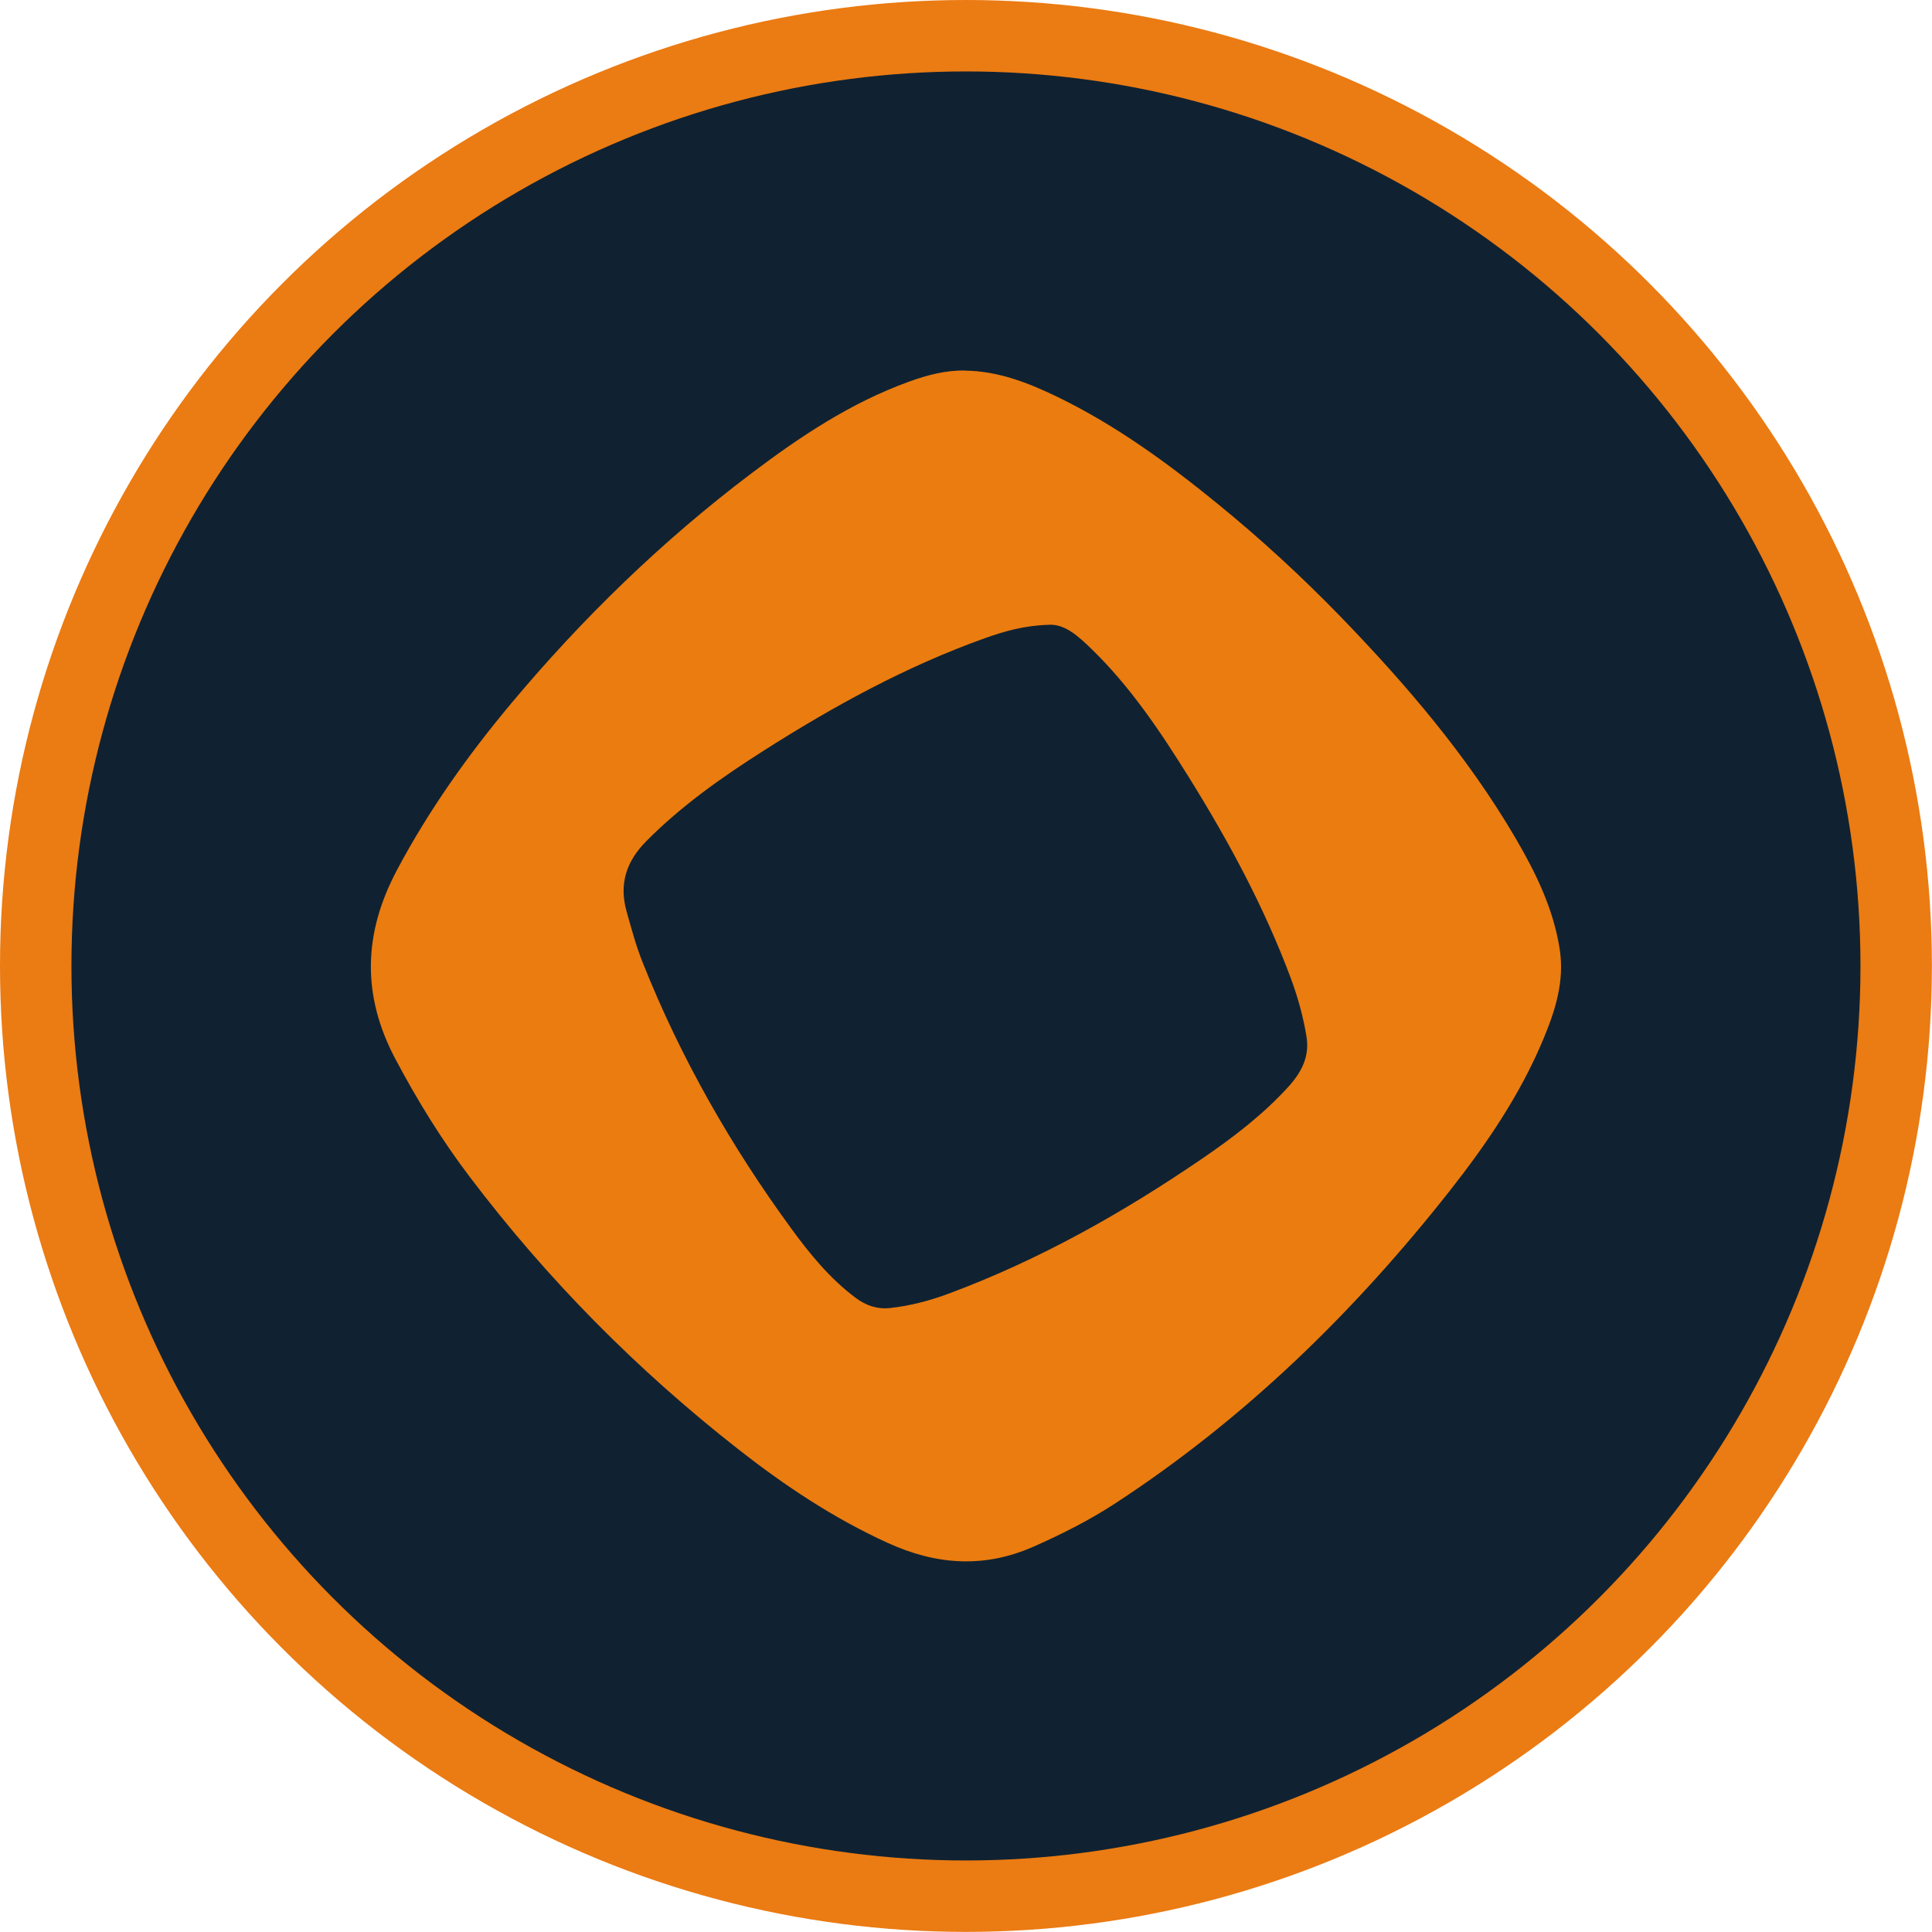
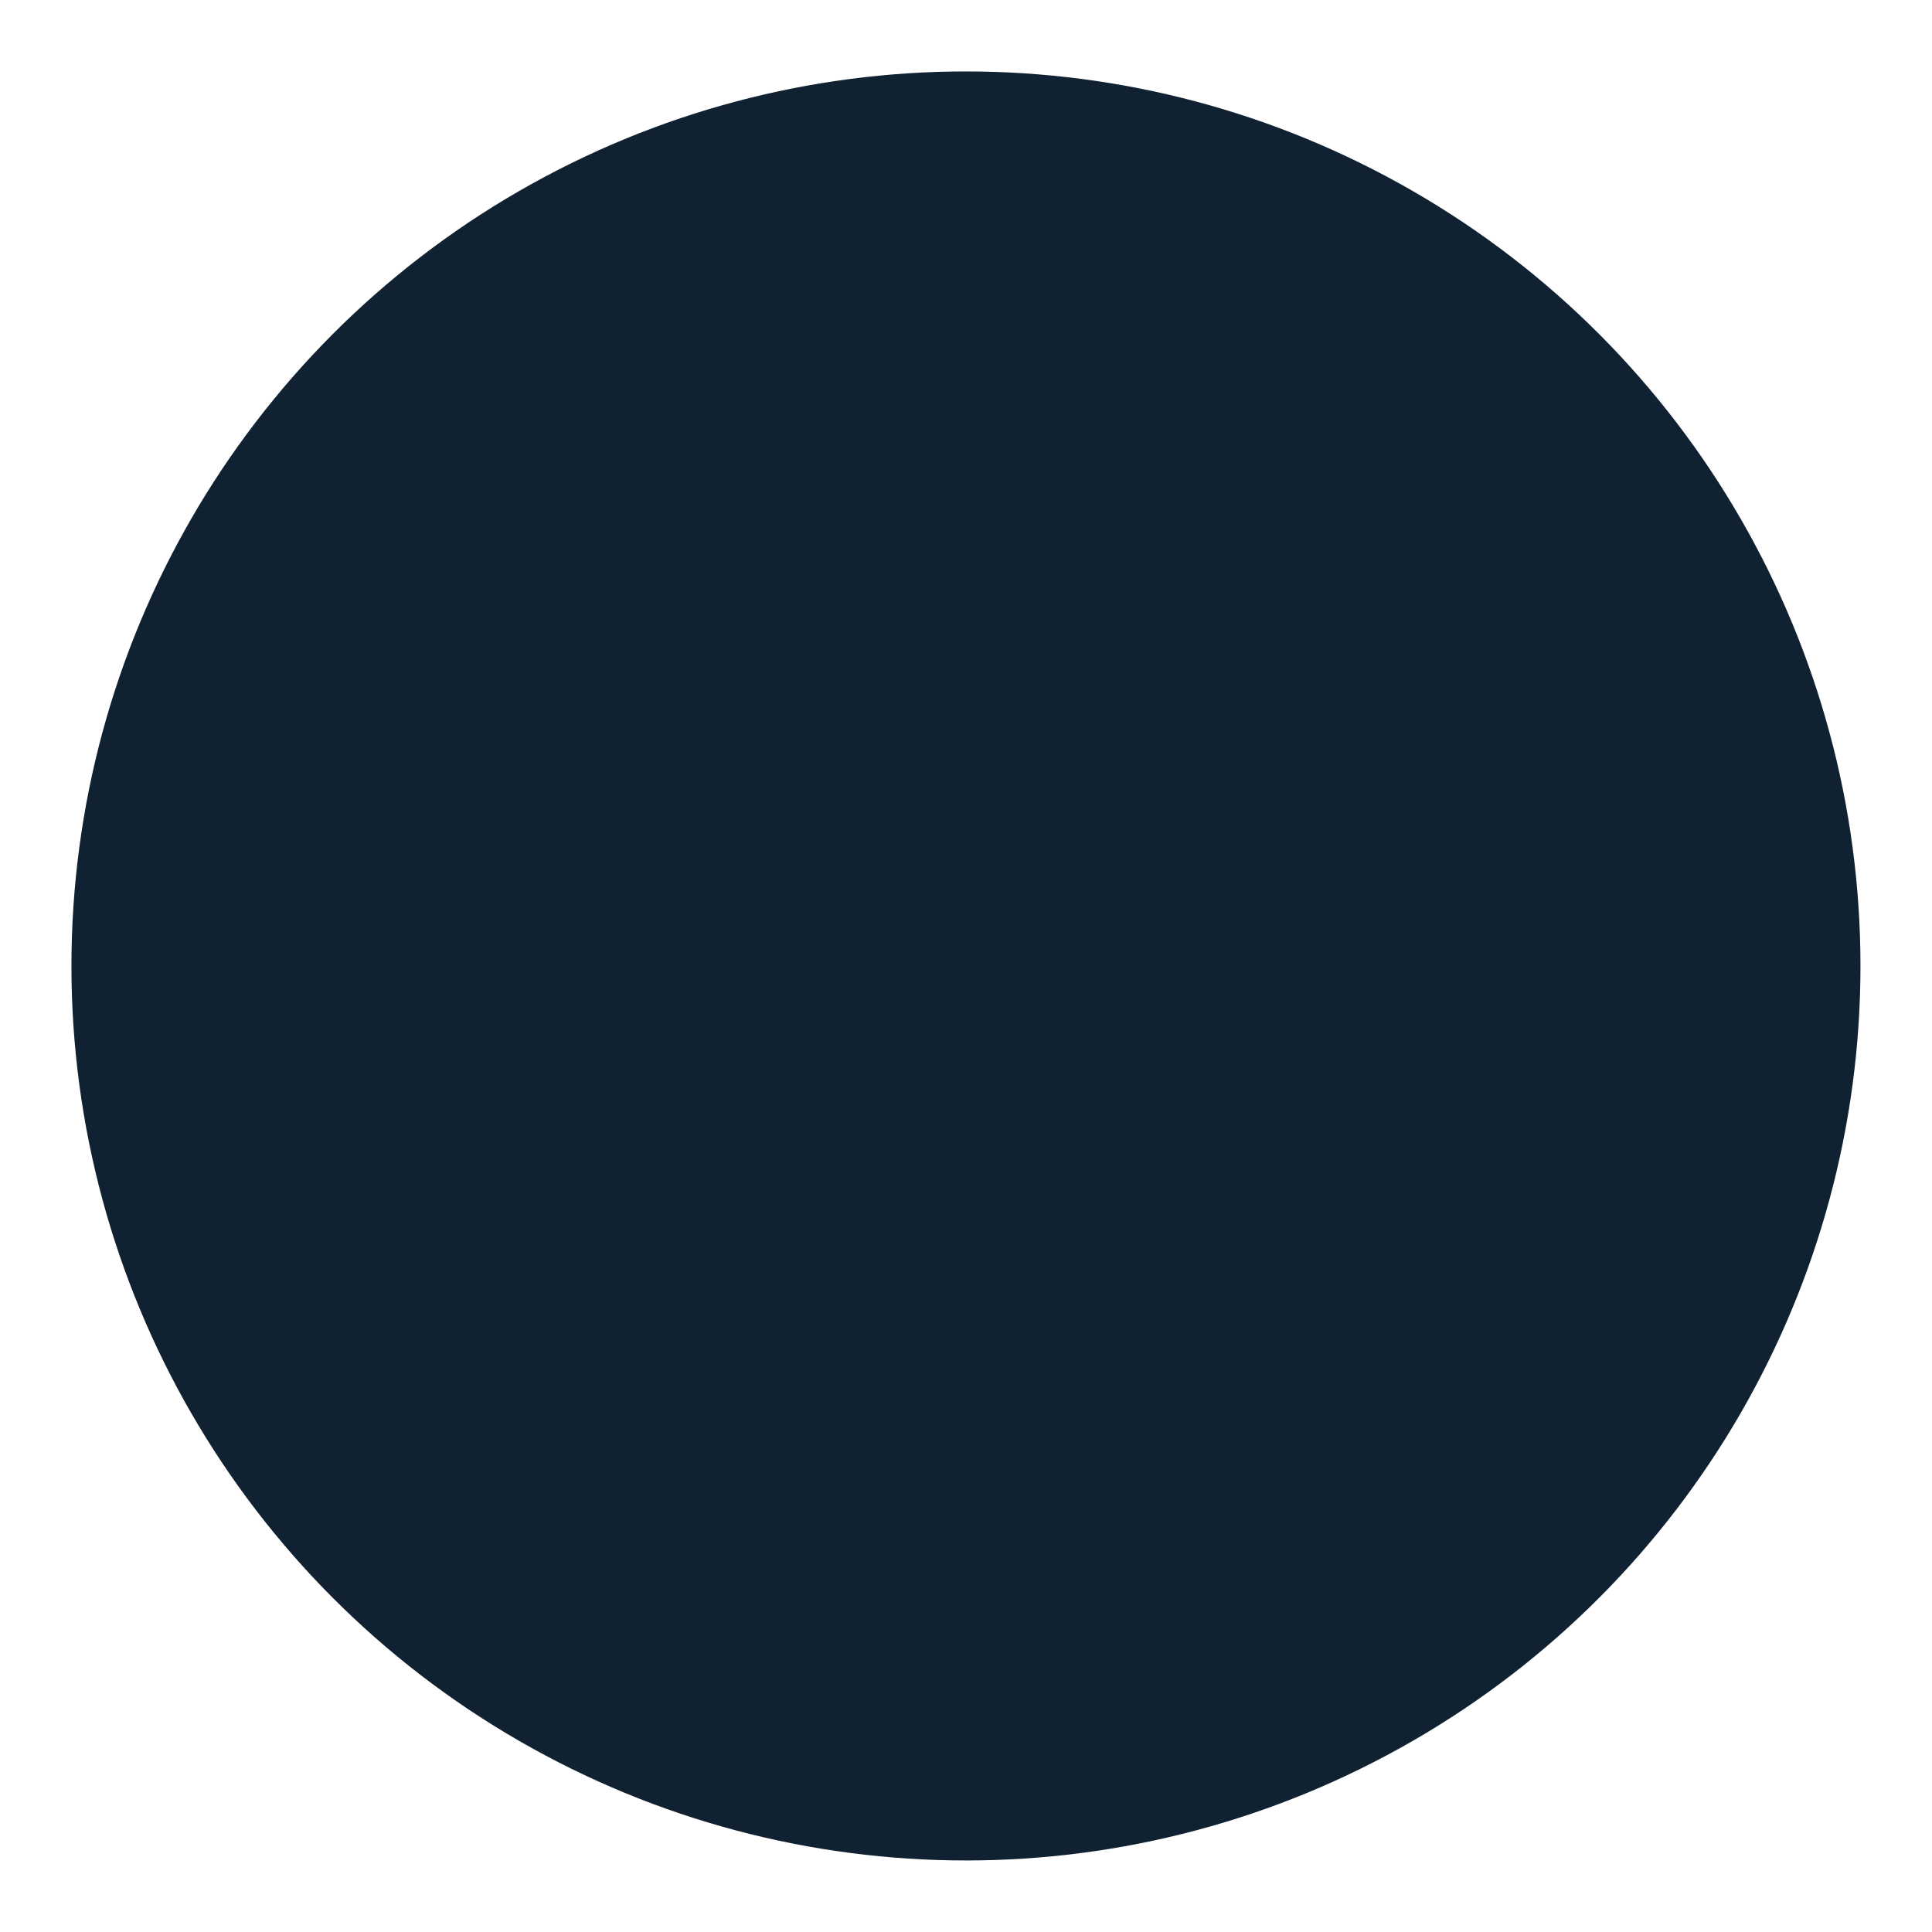
<svg xmlns="http://www.w3.org/2000/svg" id="Layer_2" data-name="Layer 2" viewBox="0 0 202.57 202.57">
  <defs>
    <style>
      .cls-1 {
        fill: #eb7b13;
      }

      .cls-1, .cls-2, .cls-3 {
        stroke-width: 0px;
      }

      .cls-2 {
        fill: #eb7c10;
      }

      .cls-3 {
        fill: #102231;
      }
    </style>
  </defs>
  <g id="Layer_1-2" data-name="Layer 1">
-     <circle class="cls-1" cx="101.28" cy="101.28" r="101.28" />
    <circle class="cls-3" cx="101.28" cy="101.28" r="93.79" />
-     <path class="cls-2" d="M101.2,38.86c3.46.05,6.61,1.27,9.66,2.75,6.09,2.95,11.51,6.9,16.73,11.15,4.56,3.71,8.89,7.69,12.98,11.91,6.86,7.09,13.25,14.56,18.27,23.1,2.16,3.68,4.04,7.49,4.7,11.78.51,3.34-.47,6.41-1.72,9.4-2.42,5.81-5.93,10.97-9.8,15.89-10.02,12.72-21.48,23.91-35.09,32.79-2.71,1.77-5.59,3.22-8.55,4.53-5.19,2.3-10.23,1.93-15.31-.39-5.66-2.58-10.78-5.99-15.64-9.8-10.64-8.33-20.07-17.85-28.22-28.63-2.93-3.87-5.46-7.98-7.74-12.28-3.56-6.7-3.38-13.2.16-19.85,3.33-6.26,7.4-11.99,11.93-17.41,7.52-8.99,15.88-17.11,25.24-24.18,5.11-3.86,10.42-7.4,16.5-9.6,1.9-.69,3.85-1.21,5.91-1.17ZM109.91,65.51c-2.62.09-4.66.7-6.66,1.41-8.23,2.94-15.85,7.12-23.2,11.8-4.37,2.78-8.6,5.76-12.27,9.46-2.1,2.12-2.9,4.47-2.08,7.4.51,1.8.99,3.61,1.69,5.35,3.97,9.98,9.25,19.23,15.58,27.89,1.95,2.67,4.04,5.23,6.72,7.24,1.06.8,2.25,1.23,3.6,1.09,2.16-.23,4.25-.79,6.28-1.55,9.44-3.52,18.15-8.43,26.45-14.1,3.28-2.24,6.43-4.64,9.11-7.6,1.33-1.48,2.19-3.11,1.86-5.19-.34-2.11-.91-4.15-1.65-6.15-2.77-7.42-6.51-14.36-10.69-21.07-2.99-4.8-6.14-9.51-10.23-13.47-1.37-1.33-2.81-2.64-4.49-2.51Z" />
  </g>
</svg>